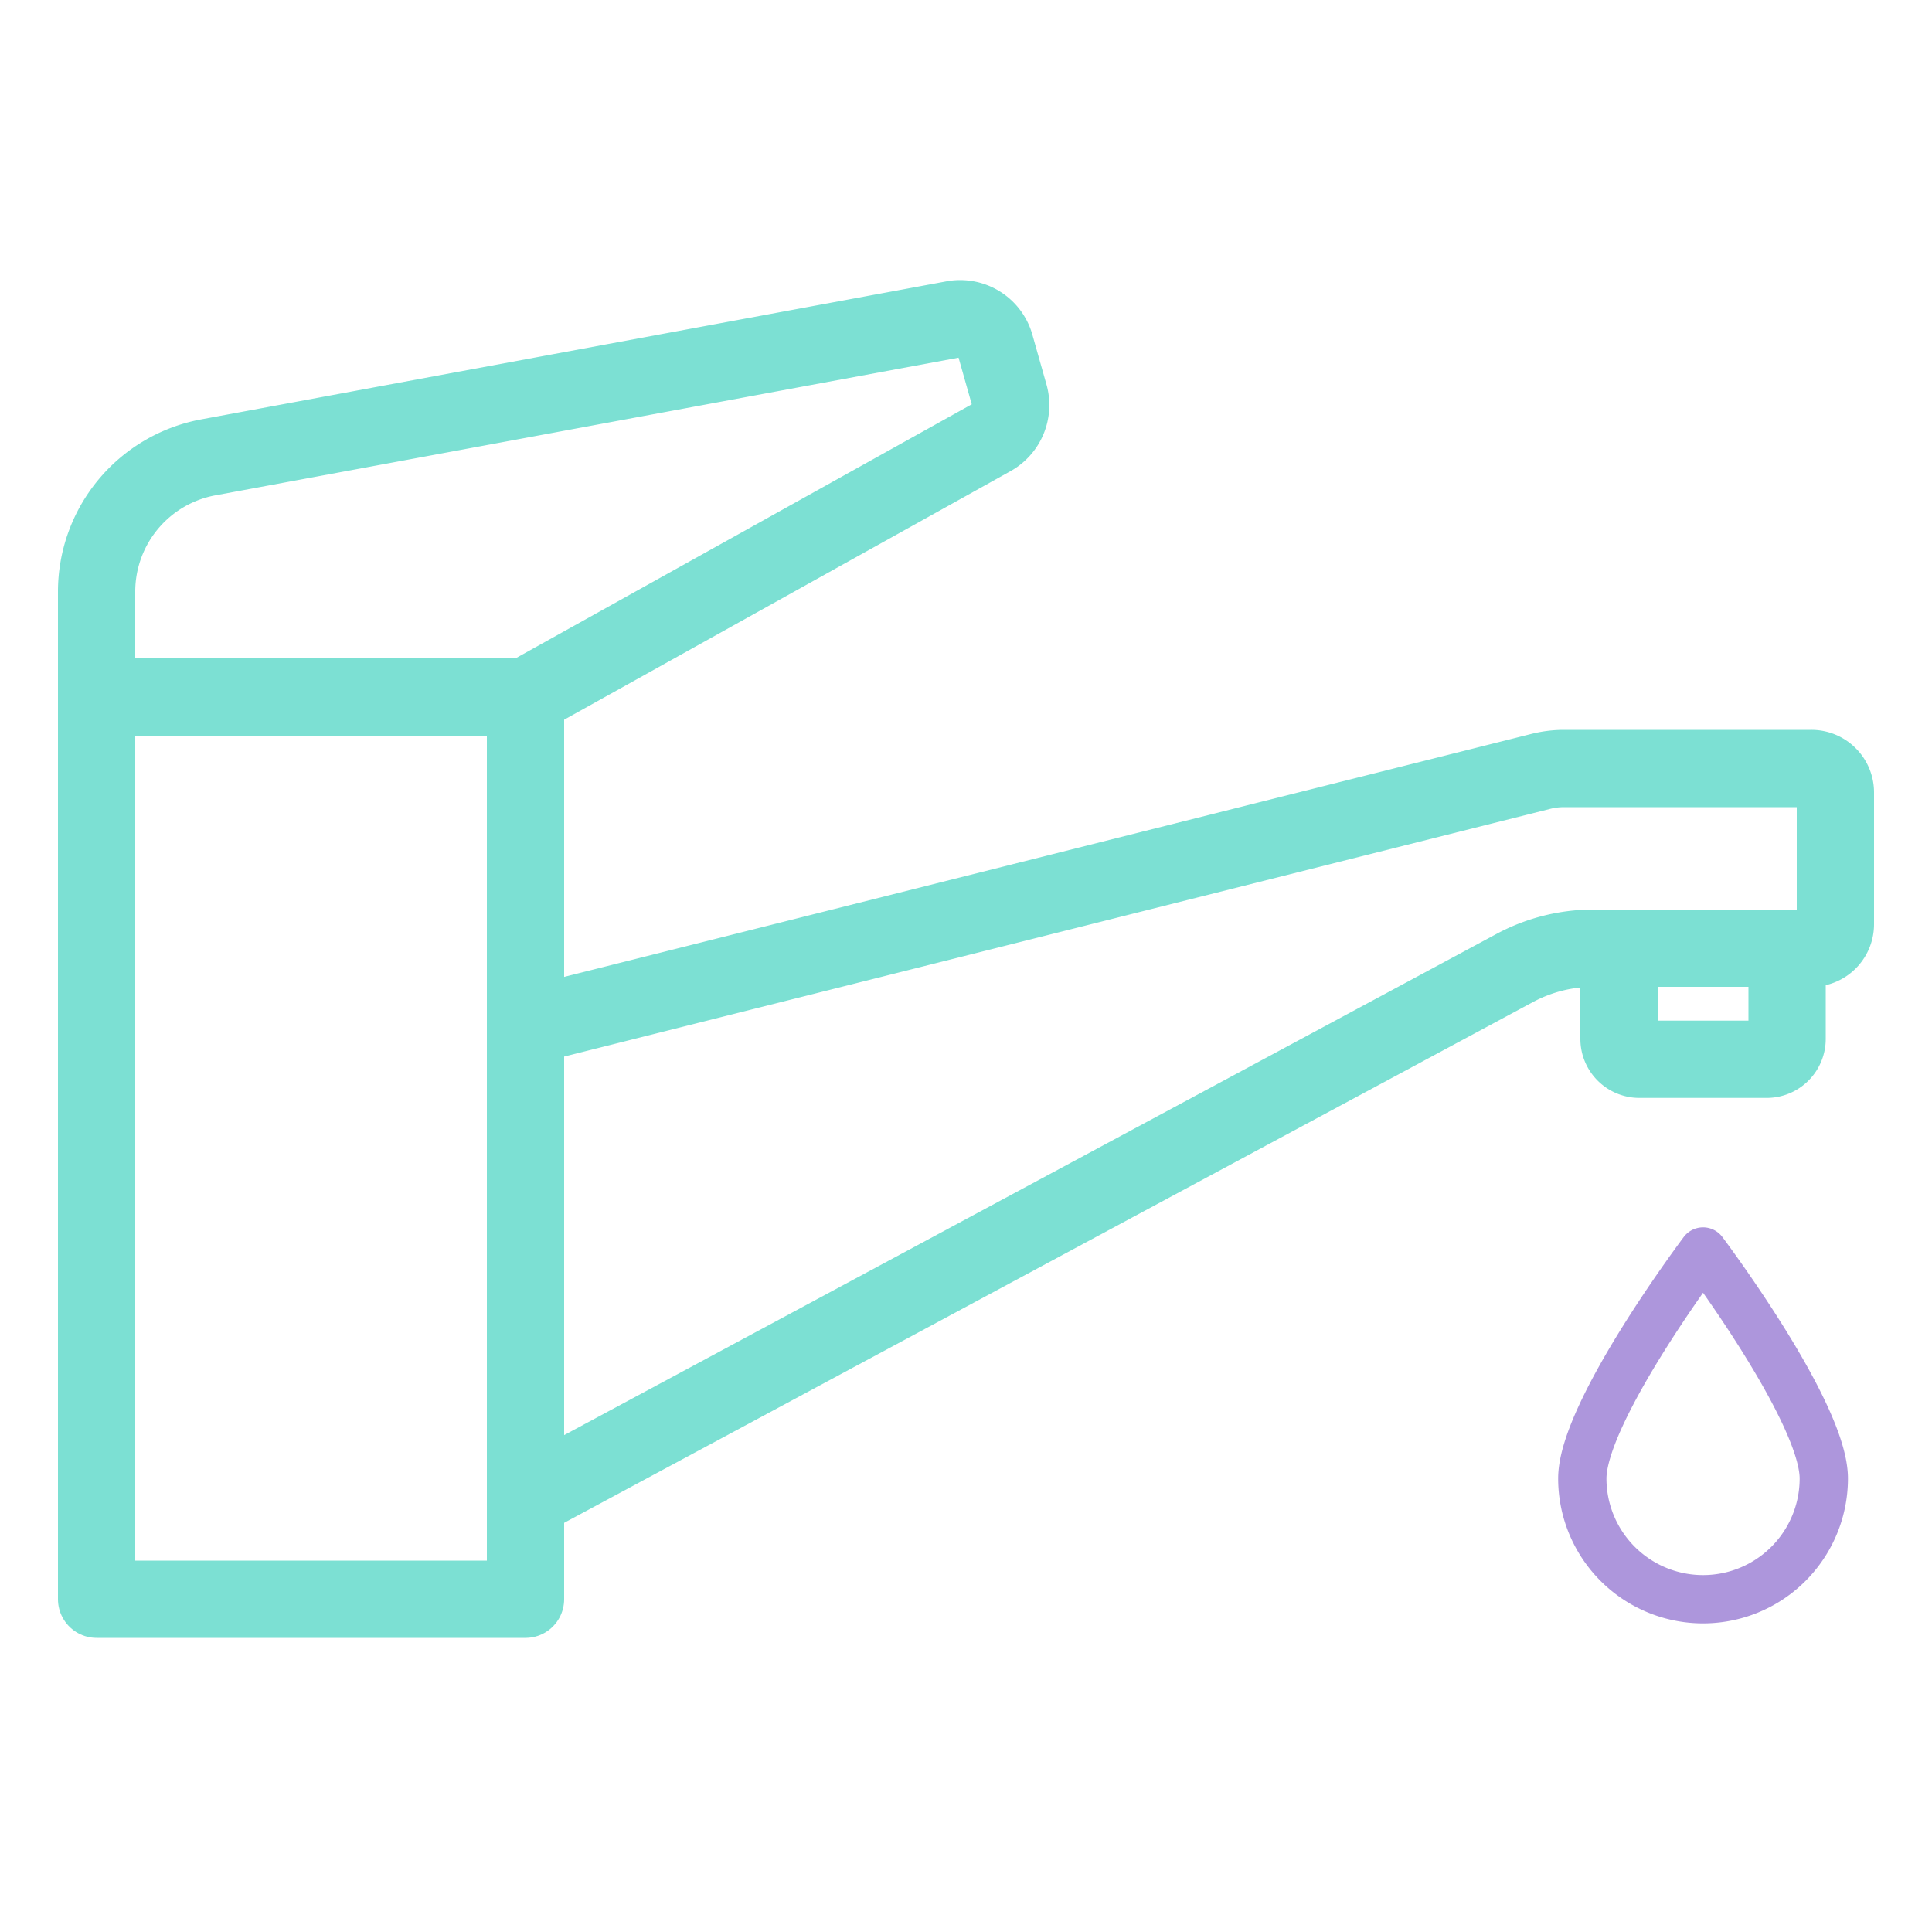
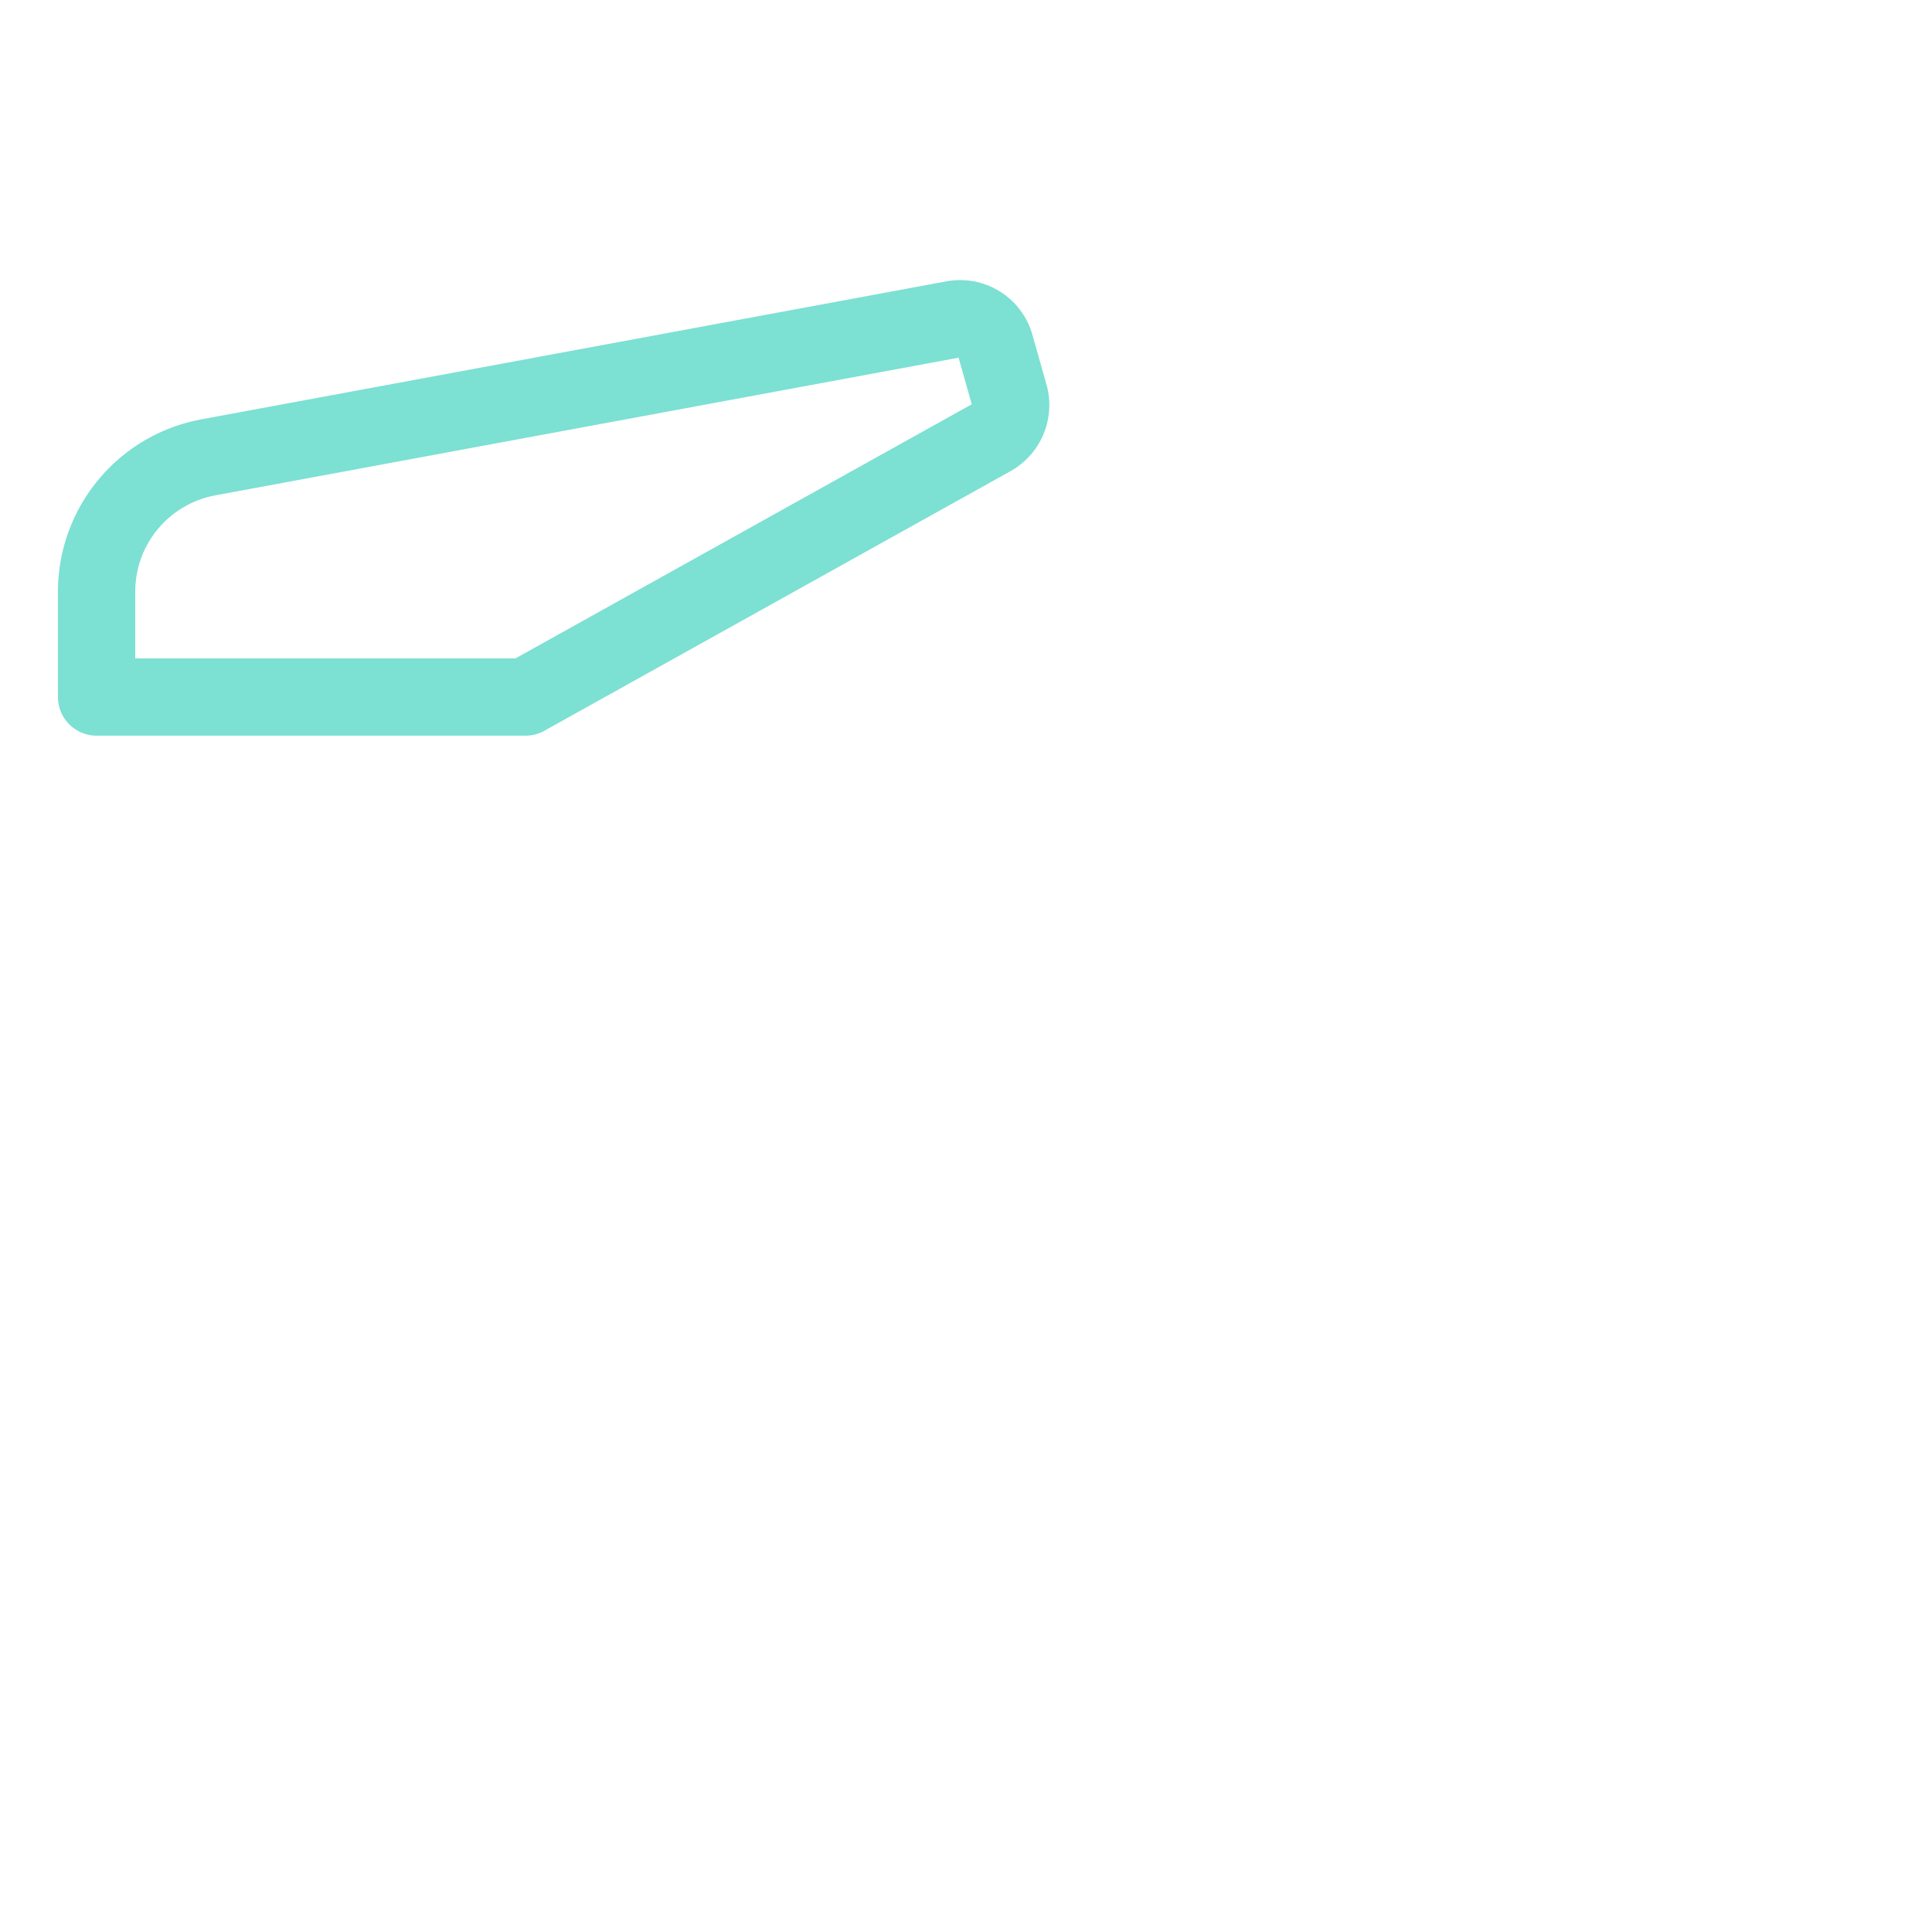
<svg xmlns="http://www.w3.org/2000/svg" viewBox="0 0 200 198.55">
  <defs>
    <style>.cls-1,.cls-2{fill:none;stroke-linecap:round;stroke-linejoin:round;}.cls-1{stroke:#7ce0d3;stroke-width:8px;}.cls-2{stroke:#ad96dc;stroke-width:5px;}</style>
  </defs>
  <g id="Voditka">
-     <rect class="cls-1" x="10" y="72.16" width="44.4" height="93.4" />
-     <path class="cls-1" d="M54.4,155.26l102.5-55.1a17.24,17.24,0,0,1,8-2h22.6a2.48,2.48,0,0,0,2.5-2.5V82.06a2.48,2.48,0,0,0-2.5-2.5H161.9a9.86,9.86,0,0,0-2.4.3L54.4,106.26" />
    <path class="cls-1" d="M98.7,33.06,21.5,47.36A14.14,14.14,0,0,0,10,61.26v10.9H54.4l48.3-26.9a3.84,3.84,0,0,0,1.8-4.3l-1.5-5.3A3.77,3.77,0,0,0,98.7,33.06Z" />
-     <path class="cls-1" d="M185,99.56v8a2.11,2.11,0,0,1-2.1,2.1H169.7a2.11,2.11,0,0,1-2.1-2.1v-8" />
-     <path class="cls-2" d="M188.8,153.06a12.5,12.5,0,0,1-25,0c0-6.9,12.5-23.5,12.5-23.5S188.8,146.16,188.8,153.06Z" />
  </g>
</svg>